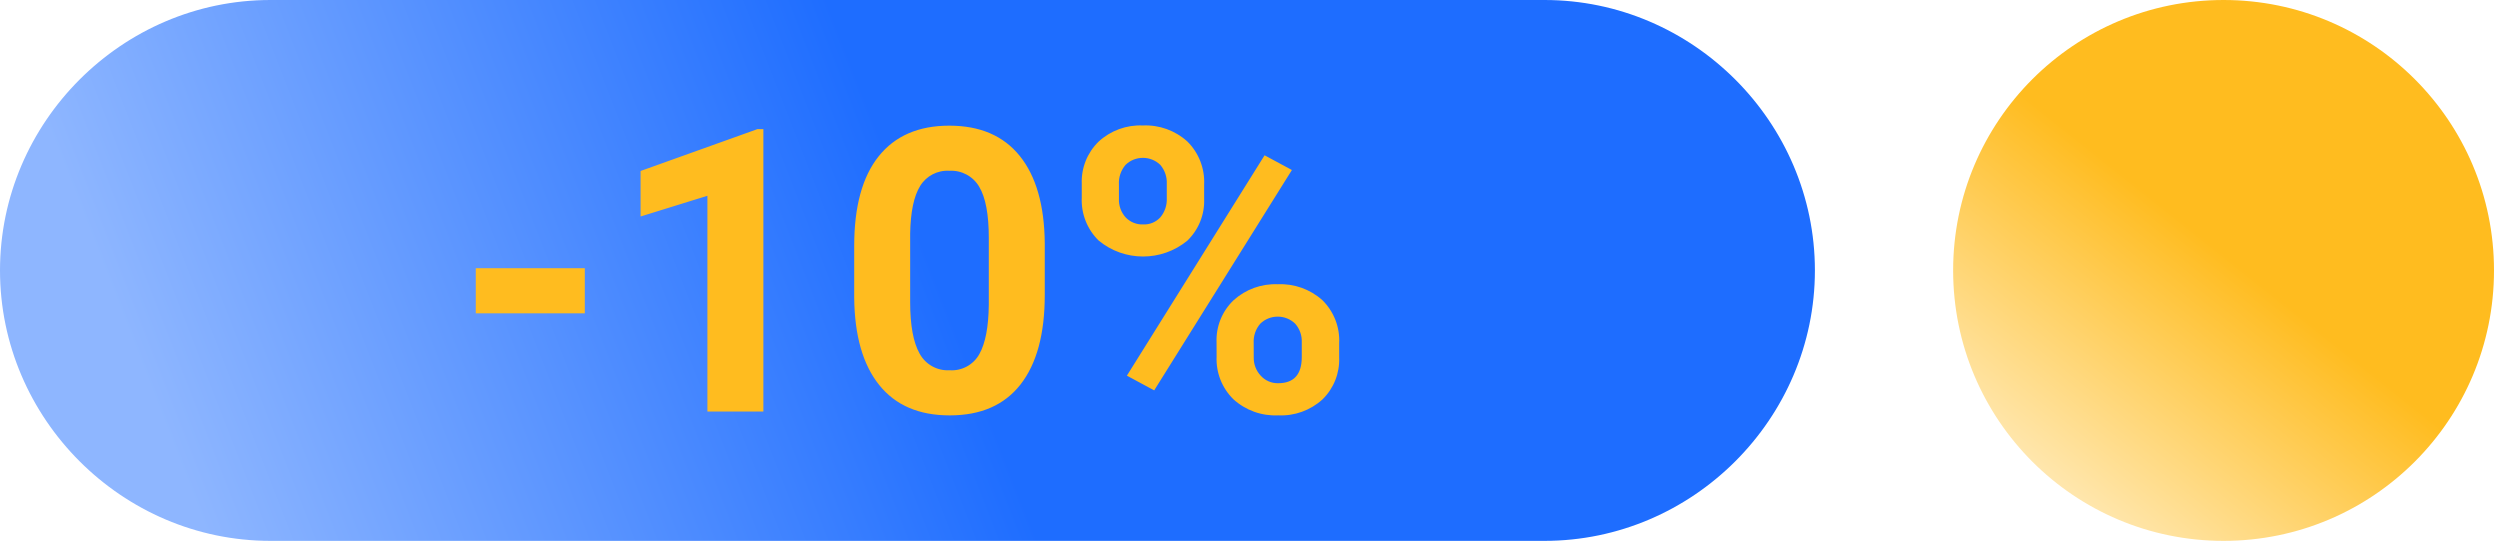
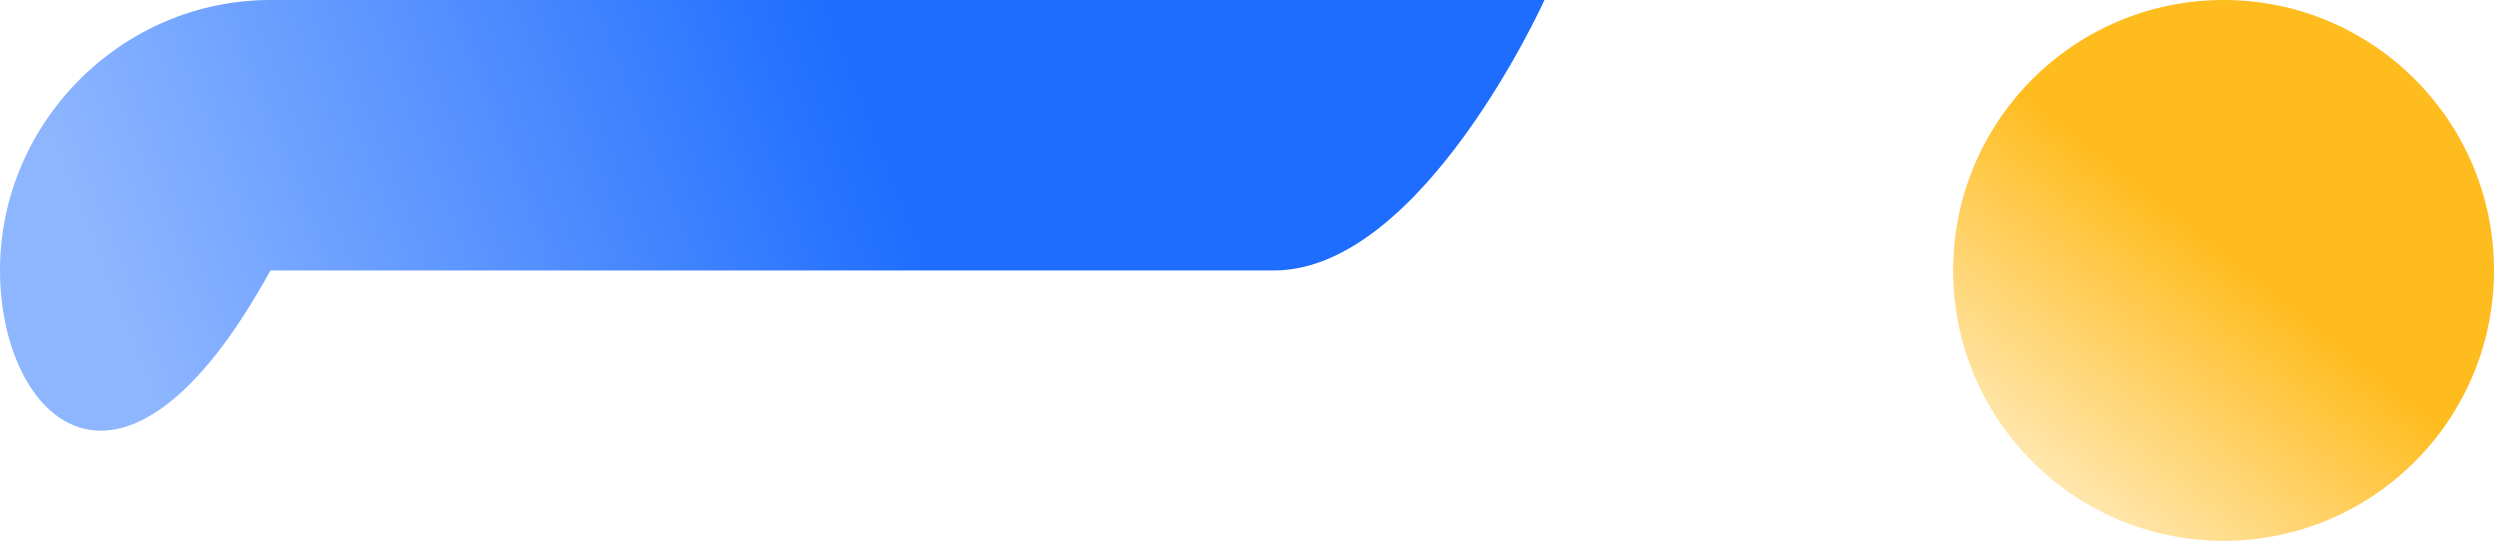
<svg xmlns="http://www.w3.org/2000/svg" xml:space="preserve" fill-rule="evenodd" stroke-linejoin="round" stroke-miterlimit="2" clip-rule="evenodd" viewBox="0 0 416 90">
-   <path fill="url(#a)" fill-rule="nonzero" d="M45 0h212c24.686 0 45 20.314 45 45s-20.314 45-45 45H45C20.314 90 0 69.686 0 45S20.314 0 45 0" />
+   <path fill="url(#a)" fill-rule="nonzero" d="M45 0h212s-20.314 45-45 45H45C20.314 90 0 69.686 0 45S20.314 0 45 0" />
  <circle cx="45" cy="45" r="45" fill="url(#b)" transform="translate(325.002)" />
-   <path fill="#ffbc1f" fill-rule="nonzero" d="M202.435 56.966c-.108-2.634.926-5.19 2.835-7.008 2.004-1.816 4.645-2.772 7.348-2.66 2.714-.123 5.371.82 7.4 2.626 1.938 1.892 2.967 4.532 2.82 7.236v2.32c.106 2.612-.902 5.151-2.772 6.978-2.007 1.832-4.665 2.789-7.379 2.658-2.737.131-5.417-.832-7.445-2.675-1.898-1.857-2.917-4.437-2.8-7.09zm-28.586-7.888c0 6.488-1.343 11.451-4.028 14.889s-6.617 5.156-11.795 5.154c-5.113 0-9.023-1.687-11.73-5.06s-4.093-8.207-4.157-14.5v-8.638c0-6.553 1.359-11.527 4.076-14.921s6.633-5.091 11.747-5.092q7.67 0 11.73 5.043c2.707 3.362 4.093 8.191 4.157 14.486zM126.026 21.49l-19.433 6.961v7.573l11.119-3.446v35.9h9.313V21.49zm66.032 43.469-4.544-2.45 22.913-36.669 4.544 2.45zm16.564-5.479c-.023 1.122.394 2.209 1.16 3.029.737.822 1.797 1.281 2.9 1.257 2.621 0 3.932-1.45 3.931-4.35v-2.45c.052-1.14-.343-2.256-1.1-3.11-1.605-1.558-4.195-1.558-5.8 0-.769.885-1.164 2.036-1.1 3.207zm-44.086-19.902c0-3.892-.532-6.725-1.595-8.5-1.024-1.752-2.954-2.783-4.979-2.661-1.958-.12-3.829.857-4.85 2.532-1.043 1.689-1.596 4.329-1.66 7.919v11.42q0 5.74 1.563 8.532c.981 1.825 2.943 2.918 5.011 2.79 2.02.139 3.948-.908 4.931-2.678 1.01-1.784 1.536-4.515 1.579-8.193zm-85.368 5.05h18.144v7.51H79.168zm100.837-14.05c-.102-2.627.916-5.177 2.8-7.01 1.993-1.841 4.641-2.81 7.351-2.69 2.724-.128 5.391.829 7.412 2.659 1.915 1.891 2.935 4.512 2.8 7.2v2.32c.113 2.623-.908 5.172-2.8 6.993-4.266 3.516-10.484 3.51-14.743-.015-1.922-1.875-2.95-4.489-2.82-7.171zm6.187 2.481c-.053 1.143.347 2.261 1.112 3.111.759.791 1.822 1.219 2.917 1.175 1.085.049 2.138-.388 2.868-1.192.743-.892 1.122-2.031 1.063-3.19v-2.385c.053-1.138-.327-2.256-1.063-3.126-1.596-1.574-4.195-1.581-5.8-.017-.775.907-1.17 2.081-1.1 3.272z" />
  <defs>
    <linearGradient id="a" x1="0" x2="1" y1="0" y2="0" gradientTransform="matrix(-231.936 90 -90 -231.936 266.062 0)" gradientUnits="userSpaceOnUse">
      <stop offset="0" stop-color="#1e6dff" />
      <stop offset=".48" stop-color="#1e6dff" />
      <stop offset="1" stop-color="#8eb6ff" />
    </linearGradient>
    <linearGradient id="b" x1="0" x2="1" y1="0" y2="0" gradientTransform="matrix(-56.97 72 -72 -56.97 72.99 8.19)" gradientUnits="userSpaceOnUse">
      <stop offset="0" stop-color="#ffbc1f" />
      <stop offset=".48" stop-color="#ffbc1f" />
      <stop offset="1" stop-color="#ffe7af" />
    </linearGradient>
  </defs>
</svg>